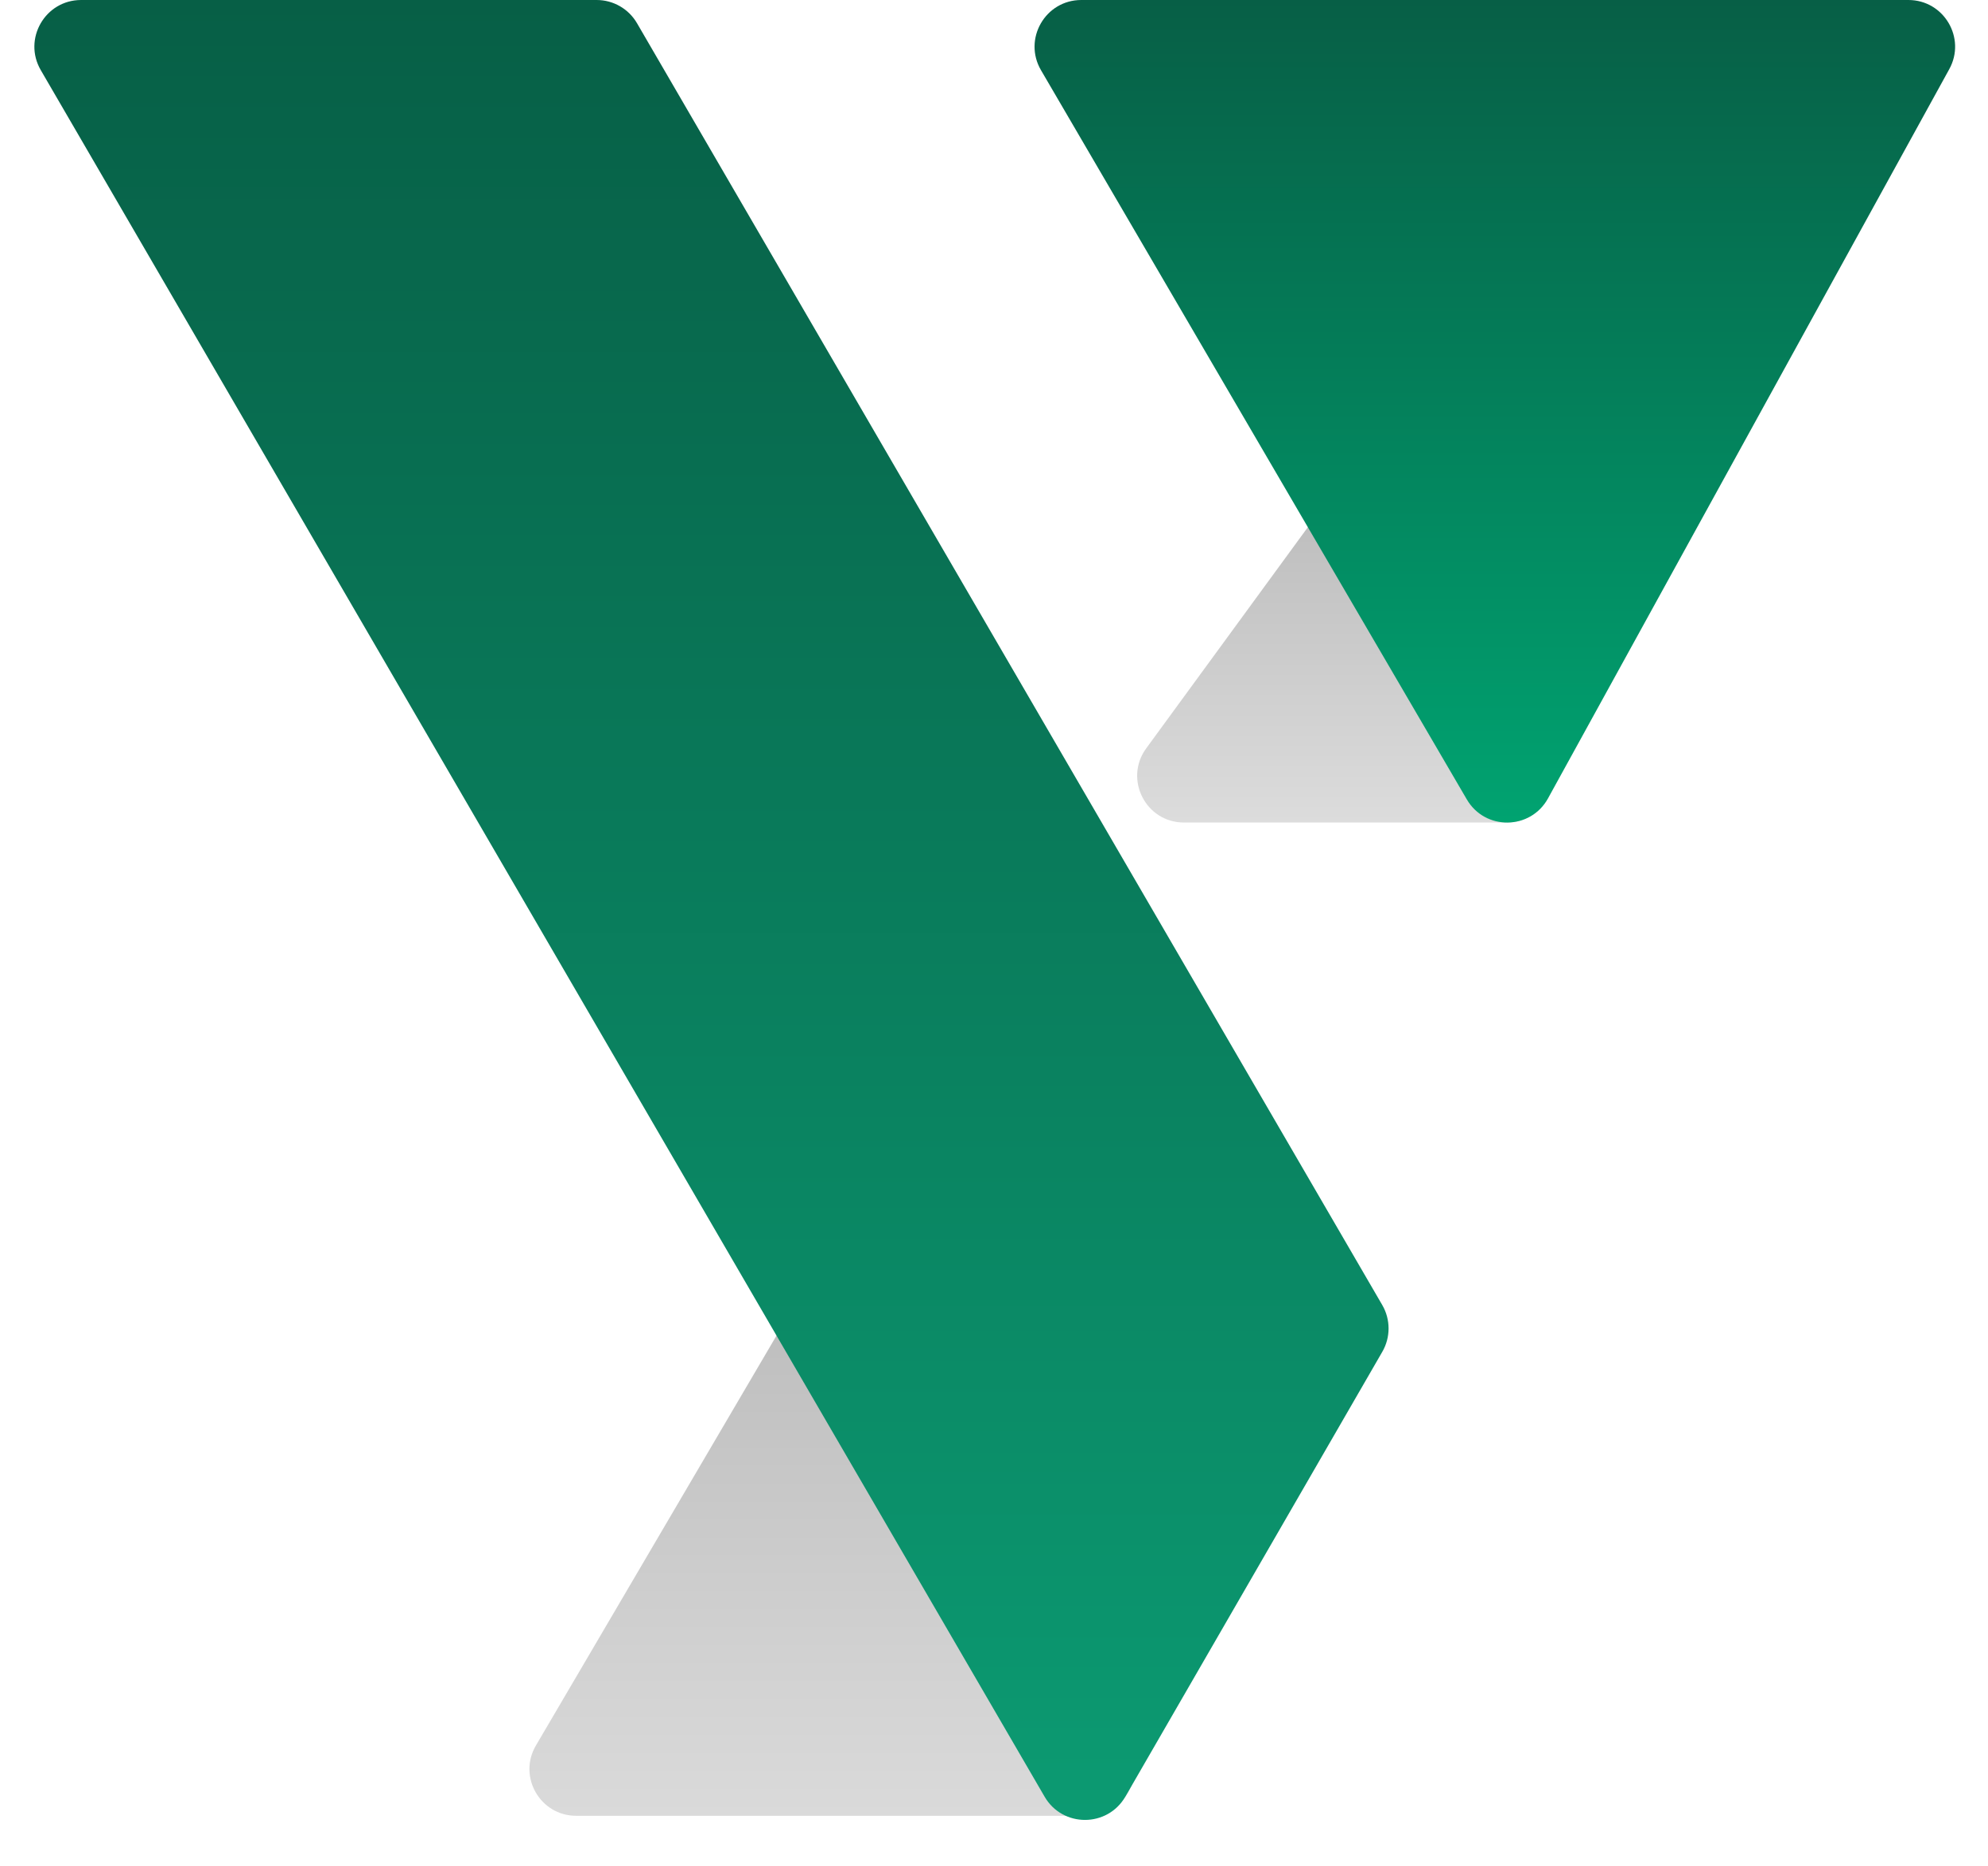
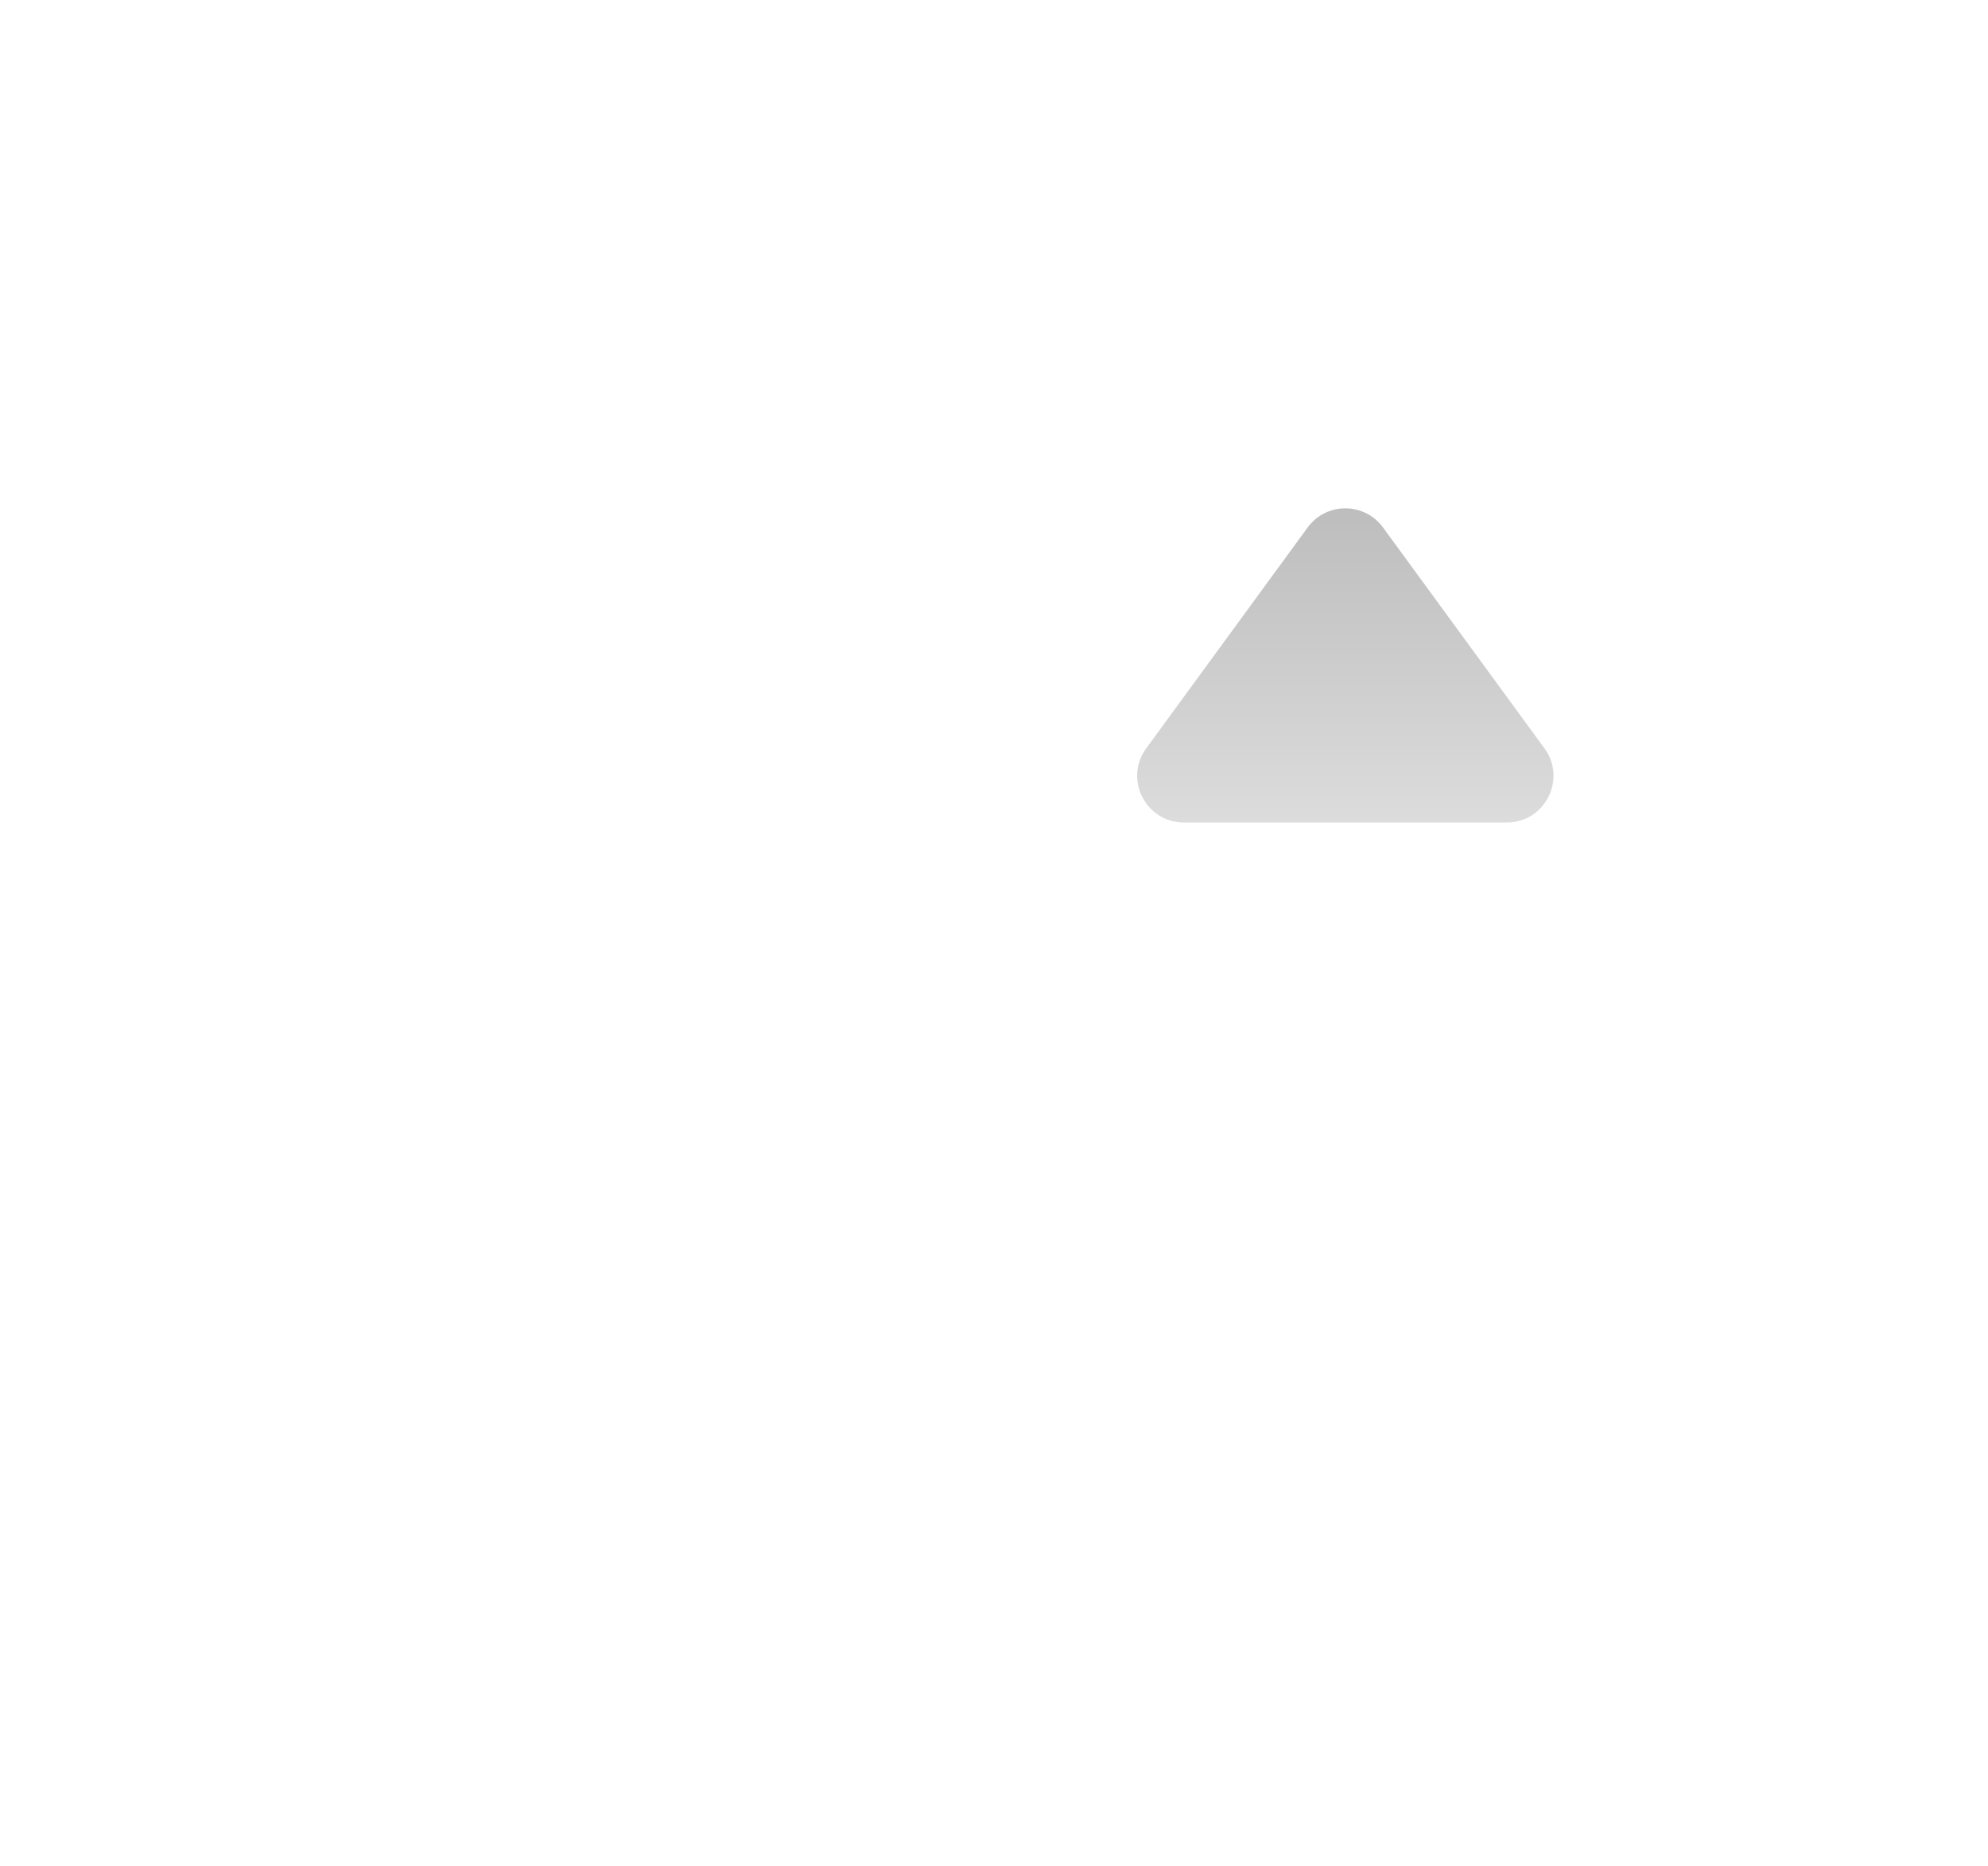
<svg xmlns="http://www.w3.org/2000/svg" width="213" height="200" viewBox="0 0 213 200" fill="none">
  <path fill-rule="evenodd" clip-rule="evenodd" d="M140.106 56.524C142.103 53.791 146.182 53.791 148.18 56.524L165.476 80.193C167.89 83.496 165.531 88.143 161.439 88.143H126.847C122.755 88.143 120.396 83.496 122.81 80.193L140.106 56.524Z" fill="url(#paint0_linear_195_2)" />
-   <path fill-rule="evenodd" clip-rule="evenodd" d="M84.827 140.348C86.759 137.056 91.52 137.056 93.452 140.348L120.859 187.052C122.815 190.385 120.412 194.583 116.547 194.583H61.732C57.867 194.583 55.463 190.385 57.419 187.052L84.827 140.348Z" fill="url(#paint1_linear_195_2)" />
-   <path fill-rule="evenodd" clip-rule="evenodd" d="M68.251 2.487C67.356 0.947 65.709 0 63.928 0H8.69C4.834 0 2.43 4.179 4.367 7.513L111.924 192.54C113.855 195.861 118.655 195.854 120.576 192.527L148.105 144.86C149.002 143.309 148.999 141.396 148.098 139.847L68.251 2.487Z" fill="url(#paint2_linear_195_2)" />
-   <path fill-rule="evenodd" clip-rule="evenodd" d="M208.851 7.41C210.685 4.078 208.274 0 204.471 0H115.852C111.992 0 109.588 4.188 111.534 7.521L157.159 85.667C159.117 89.022 163.985 88.96 165.858 85.556L208.851 7.41Z" fill="url(#paint3_linear_195_2)" />
  <defs>
    <linearGradient id="paint0_linear_195_2" x1="144.143" y1="51" x2="144.143" y2="88.143" gradientUnits="userSpaceOnUse">
      <stop stop-color="#BABABA" />
      <stop offset="1" stop-color="#DCDCDC" />
    </linearGradient>
    <linearGradient id="paint1_linear_195_2" x1="89.139" y1="133" x2="89.139" y2="194.583" gradientUnits="userSpaceOnUse">
      <stop stop-color="#BABABA" />
      <stop offset="1" stop-color="#DADADA" />
    </linearGradient>
    <linearGradient id="paint2_linear_195_2" x1="74.777" y1="0" x2="74.777" y2="200" gradientUnits="userSpaceOnUse">
      <stop stop-color="#075F46" />
      <stop offset="1" stop-color="#0C9C73" />
    </linearGradient>
    <linearGradient id="paint3_linear_195_2" x1="160.036" y1="0" x2="160.036" y2="93.284" gradientUnits="userSpaceOnUse">
      <stop stop-color="#075F46" />
      <stop offset="1" stop-color="#00A773" />
    </linearGradient>
  </defs>
</svg>